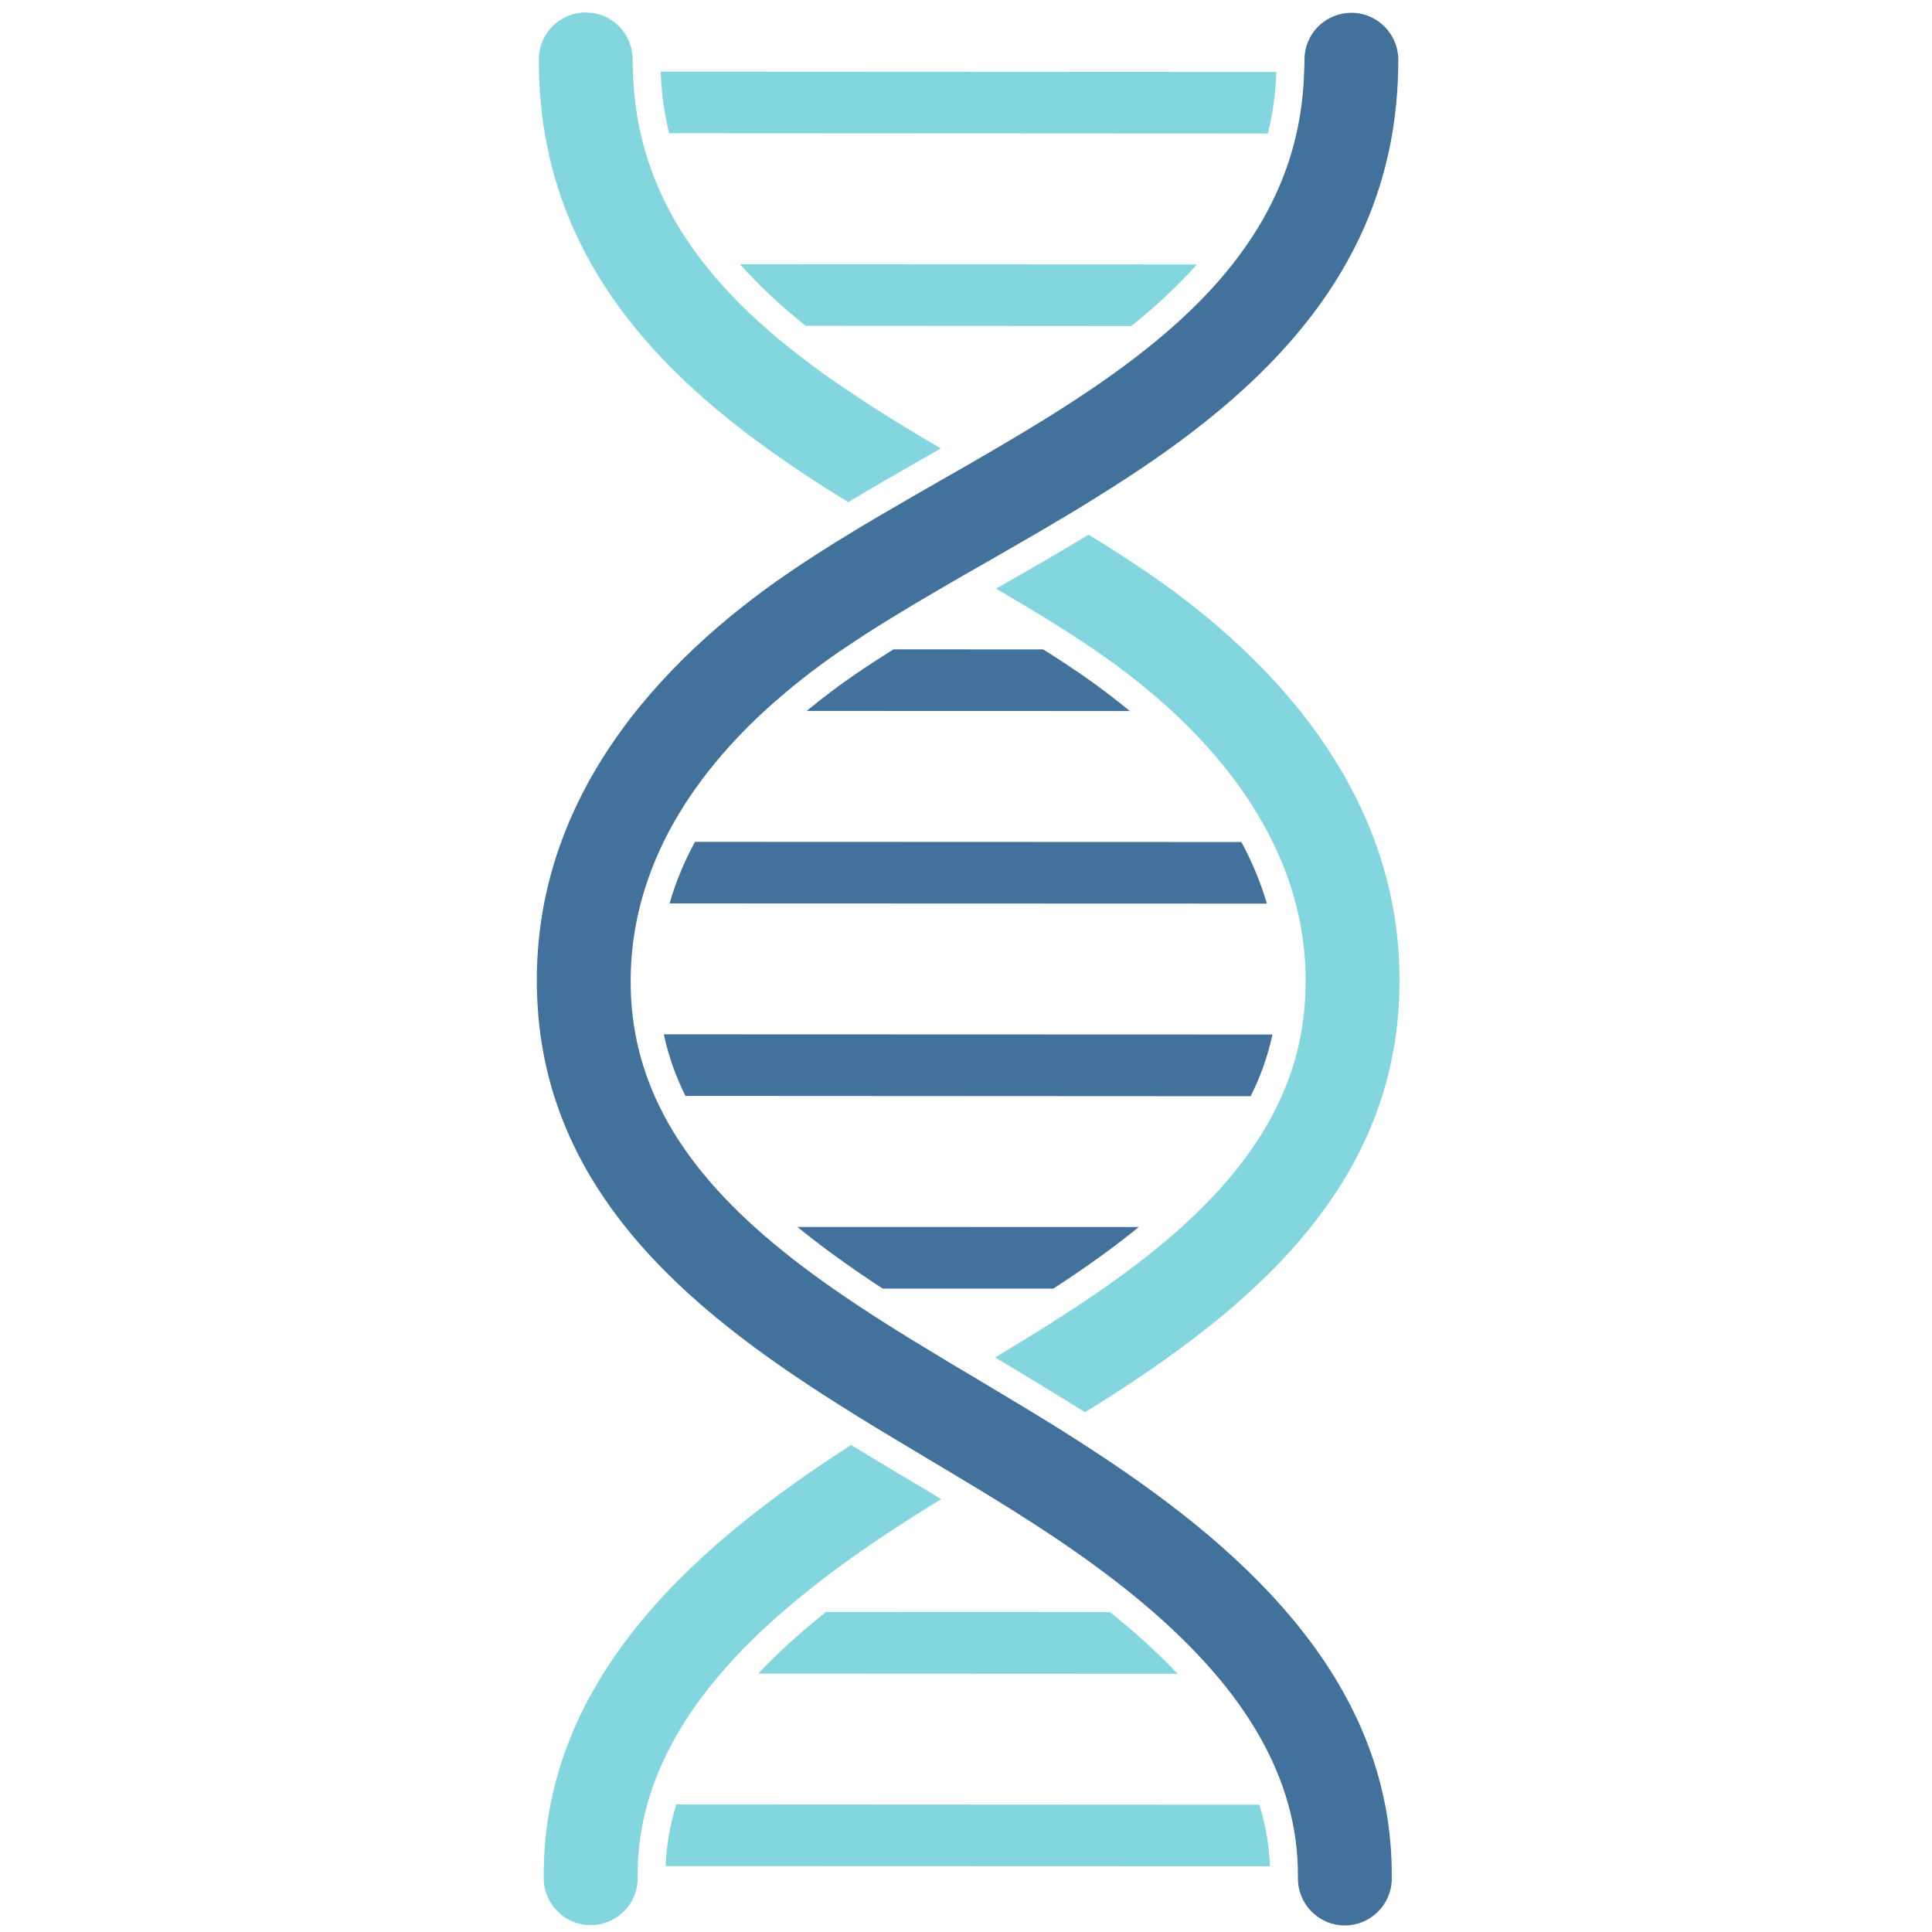
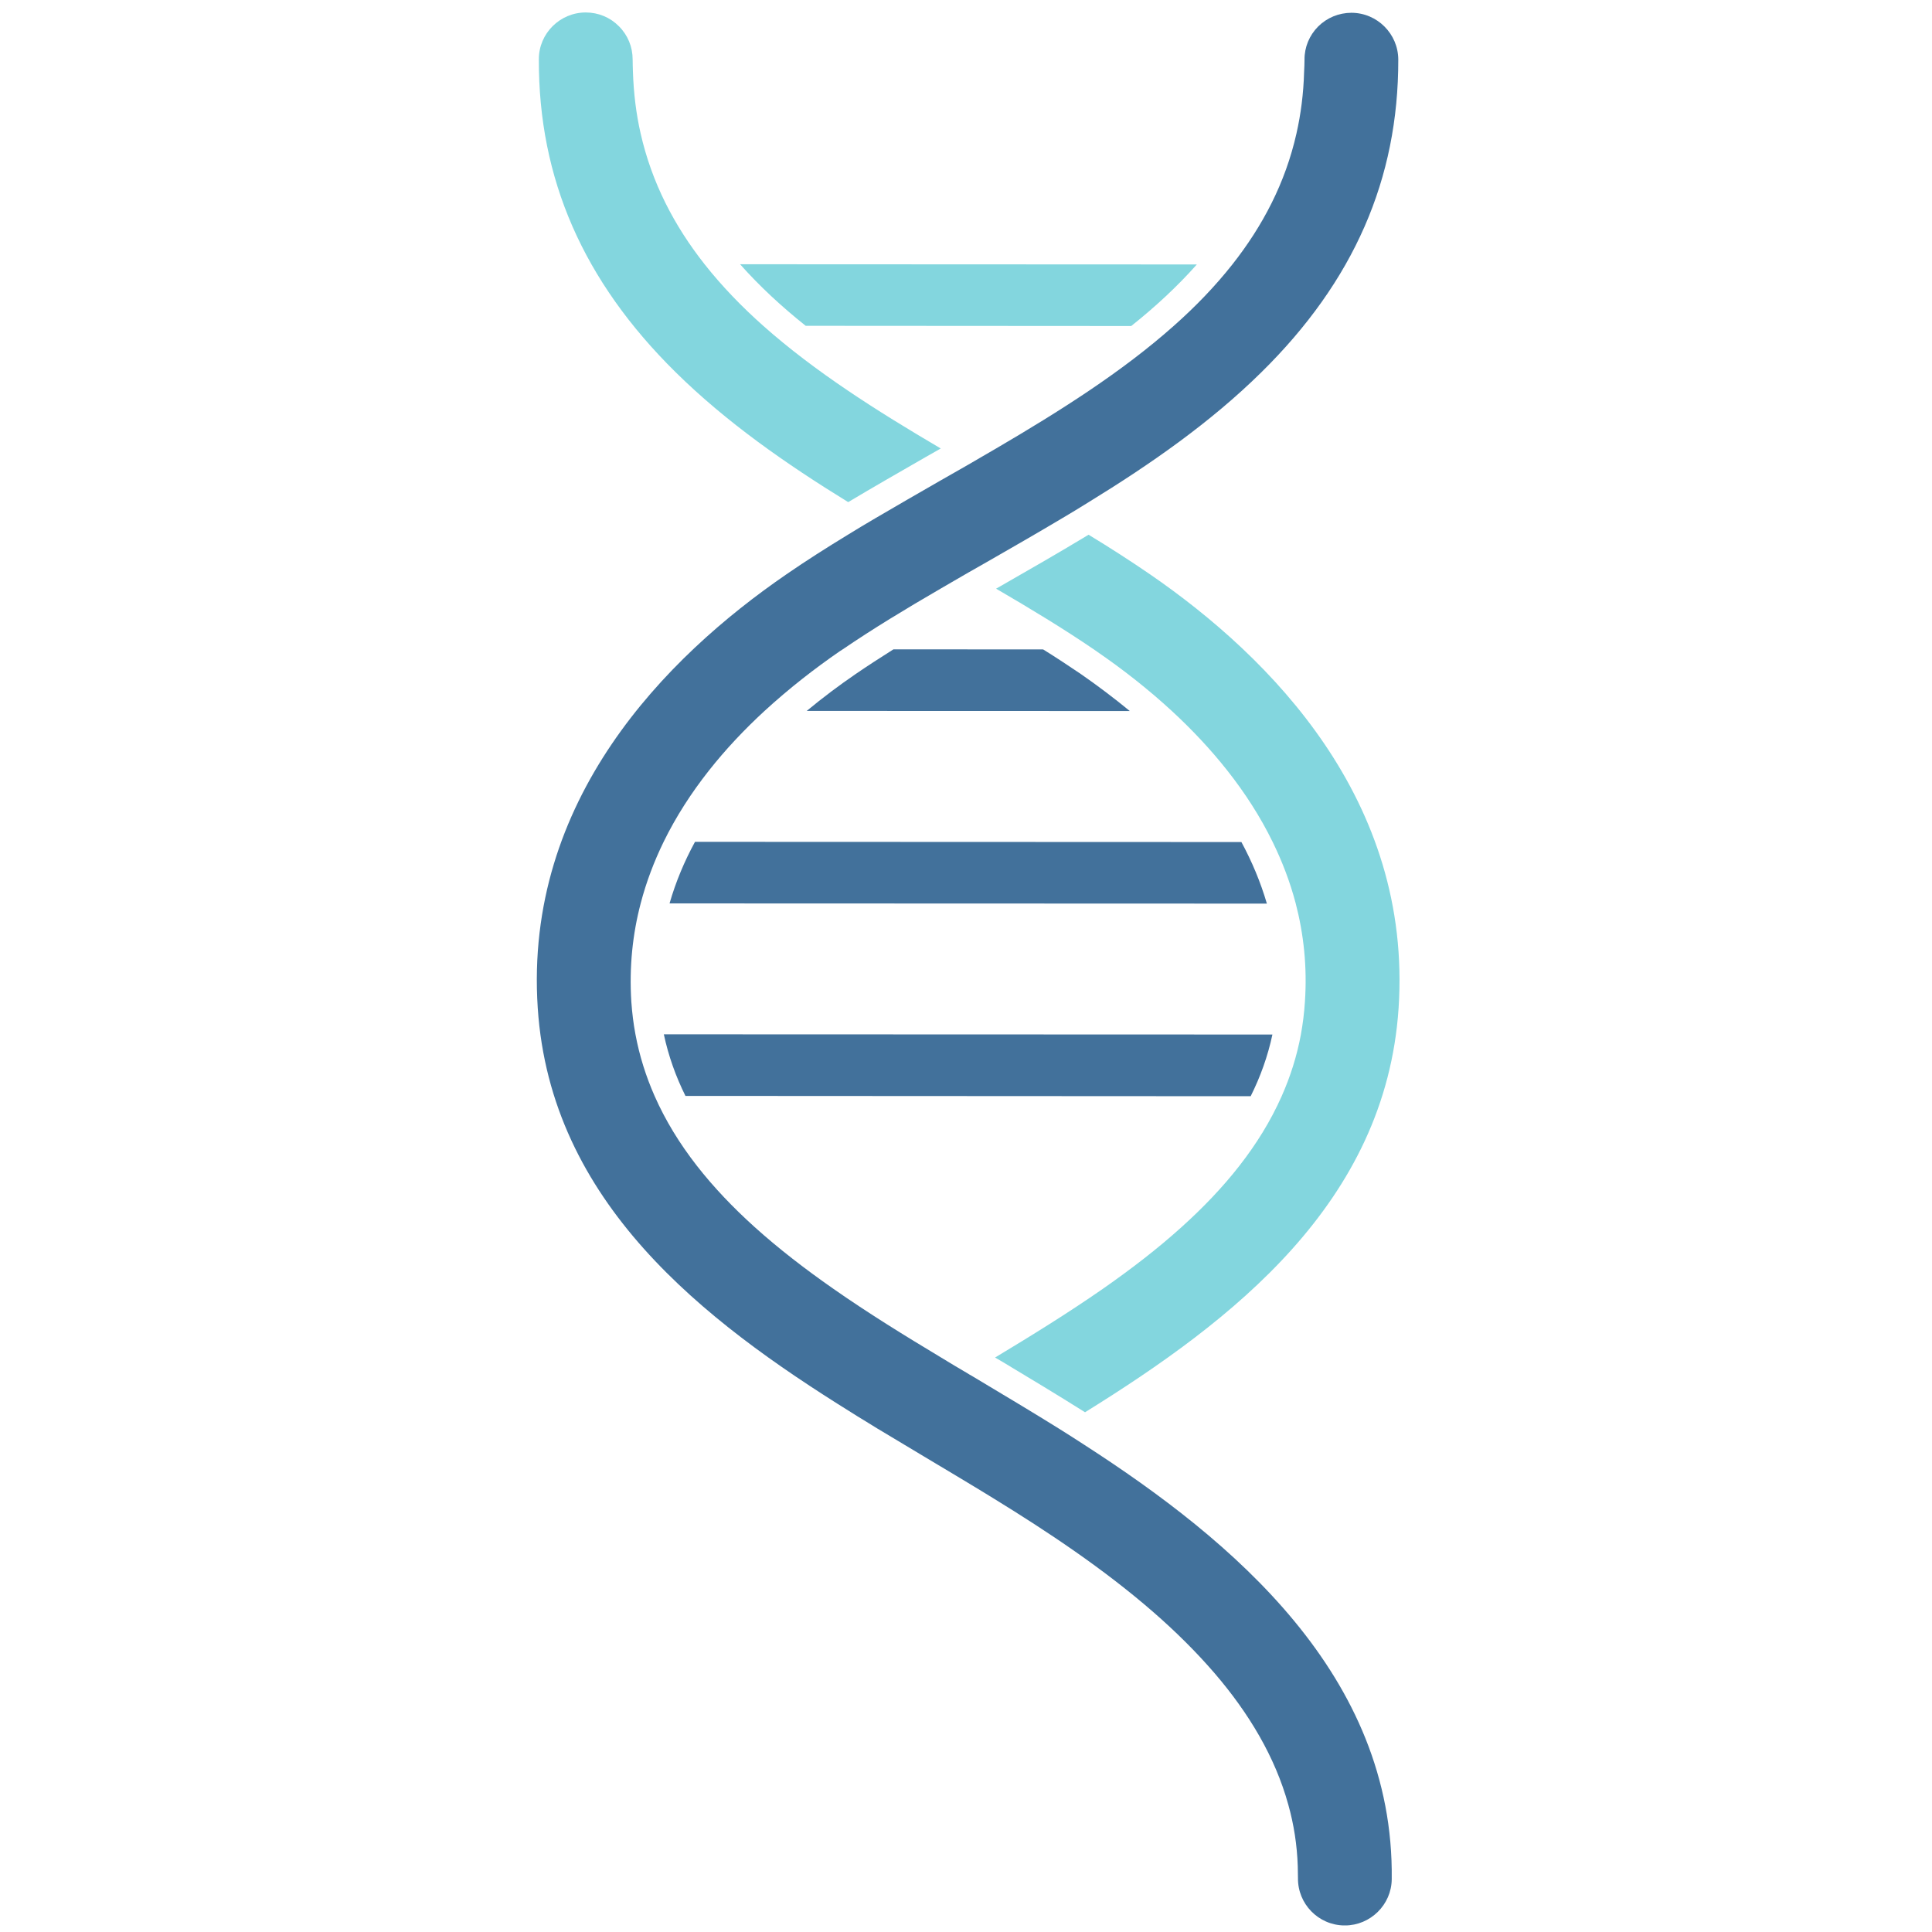
<svg xmlns="http://www.w3.org/2000/svg" width="100" zoomAndPan="magnify" viewBox="0 0 75 75" height="100" preserveAspectRatio="xMidYMid meet" version="1.2">
  <defs>
    <clipPath id="a38b1a00ed">
      <path d="M 25 2 L 50 2 L 50 6 L 25 6 Z M 25 2 " />
    </clipPath>
    <clipPath id="3404e4dacf">
      <path d="M 20.352 0.48 L 54.852 0.496 L 54.82 74.746 L 20.32 74.73 Z M 20.352 0.48 " />
    </clipPath>
    <clipPath id="c4a138c6d2">
      <path d="M 20.352 0.48 L 54.852 0.496 L 54.82 74.746 L 20.32 74.73 Z M 20.352 0.48 " />
    </clipPath>
    <clipPath id="68e2484480">
      <path d="M 20.352 0.48 L 54.852 0.496 L 54.82 74.746 L 20.32 74.73 Z M 20.352 0.48 " />
    </clipPath>
    <clipPath id="664a58e388">
      <path d="M 28 10 L 47 10 L 47 13 L 28 13 Z M 28 10 " />
    </clipPath>
    <clipPath id="4223ca6d0e">
      <path d="M 20.352 0.48 L 54.852 0.496 L 54.82 74.746 L 20.32 74.73 Z M 20.352 0.48 " />
    </clipPath>
    <clipPath id="f9e39d4a61">
      <path d="M 20.352 0.48 L 54.852 0.496 L 54.82 74.746 L 20.32 74.73 Z M 20.352 0.48 " />
    </clipPath>
    <clipPath id="805706fe5b">
      <path d="M 20.352 0.48 L 54.852 0.496 L 54.82 74.746 L 20.32 74.73 Z M 20.352 0.48 " />
    </clipPath>
    <clipPath id="8af6122b82">
      <path d="M 31 25 L 44 25 L 44 28 L 31 28 Z M 31 25 " />
    </clipPath>
    <clipPath id="9e9042ace6">
      <path d="M 20.352 0.48 L 54.852 0.496 L 54.82 74.746 L 20.32 74.73 Z M 20.352 0.48 " />
    </clipPath>
    <clipPath id="a5f2669a0b">
      <path d="M 20.352 0.48 L 54.852 0.496 L 54.82 74.746 L 20.32 74.73 Z M 20.352 0.48 " />
    </clipPath>
    <clipPath id="8df1e07034">
      <path d="M 20.352 0.48 L 54.852 0.496 L 54.82 74.746 L 20.32 74.73 Z M 20.352 0.48 " />
    </clipPath>
    <clipPath id="e387aac083">
      <path d="M 25 32 L 50 32 L 50 36 L 25 36 Z M 25 32 " />
    </clipPath>
    <clipPath id="e6dae9e5d4">
      <path d="M 20.352 0.48 L 54.852 0.496 L 54.82 74.746 L 20.32 74.73 Z M 20.352 0.48 " />
    </clipPath>
    <clipPath id="a2b91b7bd5">
      <path d="M 20.352 0.48 L 54.852 0.496 L 54.82 74.746 L 20.32 74.73 Z M 20.352 0.48 " />
    </clipPath>
    <clipPath id="2f3e153403">
      <path d="M 20.352 0.48 L 54.852 0.496 L 54.82 74.746 L 20.32 74.73 Z M 20.352 0.48 " />
    </clipPath>
    <clipPath id="68d7bdbea7">
      <path d="M 25 40 L 50 40 L 50 43 L 25 43 Z M 25 40 " />
    </clipPath>
    <clipPath id="33a1c4723f">
      <path d="M 20.352 0.48 L 54.852 0.496 L 54.82 74.746 L 20.32 74.73 Z M 20.352 0.48 " />
    </clipPath>
    <clipPath id="526bd15215">
      <path d="M 20.352 0.48 L 54.852 0.496 L 54.82 74.746 L 20.32 74.73 Z M 20.352 0.48 " />
    </clipPath>
    <clipPath id="c337166c6c">
      <path d="M 20.352 0.48 L 54.852 0.496 L 54.82 74.746 L 20.32 74.73 Z M 20.352 0.48 " />
    </clipPath>
    <clipPath id="d40e37b4d7">
      <path d="M 30 47 L 45 47 L 45 51 L 30 51 Z M 30 47 " />
    </clipPath>
    <clipPath id="9bbbf08cb2">
-       <path d="M 20.352 0.48 L 54.852 0.496 L 54.82 74.746 L 20.32 74.73 Z M 20.352 0.48 " />
-     </clipPath>
+       </clipPath>
    <clipPath id="d9cf7c2ba6">
      <path d="M 20.352 0.48 L 54.852 0.496 L 54.82 74.746 L 20.32 74.73 Z M 20.352 0.48 " />
    </clipPath>
    <clipPath id="ec5fd1cef0">
      <path d="M 20.352 0.48 L 54.852 0.496 L 54.82 74.746 L 20.32 74.73 Z M 20.352 0.48 " />
    </clipPath>
    <clipPath id="a6417c590c">
-       <path d="M 29 62 L 46 62 L 46 65 L 29 65 Z M 29 62 " />
-     </clipPath>
+       </clipPath>
    <clipPath id="326d0c020f">
      <path d="M 20.352 0.48 L 54.852 0.496 L 54.82 74.746 L 20.32 74.73 Z M 20.352 0.48 " />
    </clipPath>
    <clipPath id="0bb75731b6">
      <path d="M 20.352 0.48 L 54.852 0.496 L 54.82 74.746 L 20.32 74.73 Z M 20.352 0.48 " />
    </clipPath>
    <clipPath id="7a1ae2e858">
      <path d="M 20.352 0.48 L 54.852 0.496 L 54.82 74.746 L 20.32 74.73 Z M 20.352 0.48 " />
    </clipPath>
    <clipPath id="d7bf901d90">
      <path d="M 25 70 L 50 70 L 50 73 L 25 73 Z M 25 70 " />
    </clipPath>
    <clipPath id="20ad852eb5">
      <path d="M 20.352 0.48 L 54.852 0.496 L 54.82 74.746 L 20.32 74.73 Z M 20.352 0.48 " />
    </clipPath>
    <clipPath id="7357c76311">
-       <path d="M 20.352 0.48 L 54.852 0.496 L 54.82 74.746 L 20.32 74.73 Z M 20.352 0.48 " />
-     </clipPath>
+       </clipPath>
    <clipPath id="082a8f2481">
      <path d="M 20.352 0.48 L 54.852 0.496 L 54.82 74.746 L 20.32 74.73 Z M 20.352 0.48 " />
    </clipPath>
    <clipPath id="bbb979bf0a">
      <path d="M 20 0 L 37 0 L 37 20 L 20 20 Z M 20 0 " />
    </clipPath>
    <clipPath id="c90c95268d">
      <path d="M 20.352 0.48 L 54.852 0.496 L 54.82 74.746 L 20.32 74.73 Z M 20.352 0.48 " />
    </clipPath>
    <clipPath id="e4b3e71c43">
      <path d="M 20.352 0.48 L 54.852 0.496 L 54.82 74.746 L 20.32 74.73 Z M 20.352 0.48 " />
    </clipPath>
    <clipPath id="c0063a2f4e">
      <path d="M 20.352 0.48 L 54.852 0.496 L 54.82 74.746 L 20.32 74.73 Z M 20.352 0.48 " />
    </clipPath>
    <clipPath id="a1e1ecb384">
      <path d="M 38 20 L 55 20 L 55 55 L 38 55 Z M 38 20 " />
    </clipPath>
    <clipPath id="e0296c3cb4">
      <path d="M 20.352 0.48 L 54.852 0.496 L 54.82 74.746 L 20.32 74.73 Z M 20.352 0.48 " />
    </clipPath>
    <clipPath id="2a9846769e">
      <path d="M 20.352 0.48 L 54.852 0.496 L 54.82 74.746 L 20.32 74.73 Z M 20.352 0.48 " />
    </clipPath>
    <clipPath id="d50e3463bc">
      <path d="M 20.352 0.48 L 54.852 0.496 L 54.82 74.746 L 20.32 74.73 Z M 20.352 0.48 " />
    </clipPath>
    <clipPath id="36d1c645a9">
-       <path d="M 21 56 L 37 56 L 37 75 L 21 75 Z M 21 56 " />
-     </clipPath>
+       </clipPath>
    <clipPath id="d652701bd4">
      <path d="M 20.352 0.48 L 54.852 0.496 L 54.82 74.746 L 20.32 74.73 Z M 20.352 0.48 " />
    </clipPath>
    <clipPath id="e8f79d4f45">
      <path d="M 20.352 0.48 L 54.852 0.496 L 54.82 74.746 L 20.32 74.73 Z M 20.352 0.48 " />
    </clipPath>
    <clipPath id="8746d2727f">
      <path d="M 20.352 0.48 L 54.852 0.496 L 54.82 74.746 L 20.32 74.73 Z M 20.352 0.48 " />
    </clipPath>
    <clipPath id="9b7bda42da">
      <path d="M 20 0 L 55 0 L 55 75 L 20 75 Z M 20 0 " />
    </clipPath>
    <clipPath id="73eb1c5918">
      <path d="M 20.352 0.48 L 54.852 0.496 L 54.82 74.746 L 20.32 74.73 Z M 20.352 0.48 " />
    </clipPath>
    <clipPath id="d9f236d37d">
      <path d="M 20.352 0.48 L 54.852 0.496 L 54.82 74.746 L 20.32 74.73 Z M 20.352 0.48 " />
    </clipPath>
    <clipPath id="d240142b4c">
      <path d="M 20.352 0.48 L 54.852 0.496 L 54.82 74.746 L 20.32 74.73 Z M 20.352 0.48 " />
    </clipPath>
  </defs>
  <g id="0ad3b2b4c4">
    <g clip-rule="nonzero" clip-path="url(#a38b1a00ed)">
      <g clip-rule="nonzero" clip-path="url(#3404e4dacf)">
        <g clip-rule="nonzero" clip-path="url(#c4a138c6d2)">
          <g clip-rule="nonzero" clip-path="url(#68e2484480)">
-             <path style=" stroke:none;fill-rule:nonzero;fill:#83d6de;fill-opacity:1;" d="M 49.219 5.184 C 49.406 4.43 49.52 3.633 49.547 2.793 L 25.648 2.781 C 25.676 3.625 25.789 4.422 25.977 5.172 L 49.219 5.184 " />
-           </g>
+             </g>
        </g>
      </g>
    </g>
    <g clip-rule="nonzero" clip-path="url(#664a58e388)">
      <g clip-rule="nonzero" clip-path="url(#4223ca6d0e)">
        <g clip-rule="nonzero" clip-path="url(#f9e39d4a61)">
          <g clip-rule="nonzero" clip-path="url(#805706fe5b)">
            <path style=" stroke:none;fill-rule:nonzero;fill:#83d6de;fill-opacity:1;" d="M 31.277 12.648 L 43.914 12.656 C 44.855 11.906 45.711 11.113 46.461 10.266 L 28.73 10.258 C 29.48 11.105 30.336 11.898 31.277 12.648 " />
          </g>
        </g>
      </g>
    </g>
    <g clip-rule="nonzero" clip-path="url(#8af6122b82)">
      <g clip-rule="nonzero" clip-path="url(#9e9042ace6)">
        <g clip-rule="nonzero" clip-path="url(#a5f2669a0b)">
          <g clip-rule="nonzero" clip-path="url(#8df1e07034)">
            <path style=" stroke:none;fill-rule:nonzero;fill:#42719b;fill-opacity:1;" d="M 40.496 25.211 L 34.684 25.207 C 34.176 25.527 33.68 25.848 33.207 26.172 C 32.586 26.598 31.949 27.074 31.316 27.598 L 43.859 27.602 C 43.227 27.082 42.59 26.605 41.973 26.176 C 41.496 25.852 41.004 25.527 40.496 25.211 " />
          </g>
        </g>
      </g>
    </g>
    <g clip-rule="nonzero" clip-path="url(#e387aac083)">
      <g clip-rule="nonzero" clip-path="url(#e6dae9e5d4)">
        <g clip-rule="nonzero" clip-path="url(#a2b91b7bd5)">
          <g clip-rule="nonzero" clip-path="url(#2f3e153403)">
            <path style=" stroke:none;fill-rule:nonzero;fill:#42719b;fill-opacity:1;" d="M 26.98 32.68 C 26.57 33.43 26.234 34.23 25.992 35.07 L 49.18 35.078 C 48.934 34.238 48.598 33.441 48.191 32.688 L 26.98 32.68 " />
          </g>
        </g>
      </g>
    </g>
    <g clip-rule="nonzero" clip-path="url(#68d7bdbea7)">
      <g clip-rule="nonzero" clip-path="url(#33a1c4723f)">
        <g clip-rule="nonzero" clip-path="url(#526bd15215)">
          <g clip-rule="nonzero" clip-path="url(#c337166c6c)">
            <path style=" stroke:none;fill-rule:nonzero;fill:#42719b;fill-opacity:1;" d="M 49.395 40.16 L 25.77 40.152 C 25.949 40.992 26.234 41.789 26.609 42.543 L 48.551 42.555 C 48.93 41.797 49.215 41.004 49.395 40.16 " />
          </g>
        </g>
      </g>
    </g>
    <g clip-rule="nonzero" clip-path="url(#d40e37b4d7)">
      <g clip-rule="nonzero" clip-path="url(#9bbbf08cb2)">
        <g clip-rule="nonzero" clip-path="url(#d9cf7c2ba6)">
          <g clip-rule="nonzero" clip-path="url(#ec5fd1cef0)">
            <path style=" stroke:none;fill-rule:nonzero;fill:#42719b;fill-opacity:1;" d="M 40.891 50.023 C 42.047 49.27 43.172 48.48 44.207 47.633 L 30.953 47.629 C 31.988 48.473 33.109 49.266 34.266 50.023 L 40.891 50.023 " />
          </g>
        </g>
      </g>
    </g>
    <g clip-rule="nonzero" clip-path="url(#a6417c590c)">
      <g clip-rule="nonzero" clip-path="url(#326d0c020f)">
        <g clip-rule="nonzero" clip-path="url(#0bb75731b6)">
          <g clip-rule="nonzero" clip-path="url(#7a1ae2e858)">
            <path style=" stroke:none;fill-rule:nonzero;fill:#83d6de;fill-opacity:1;" d="M 29.43 64.969 L 45.715 64.977 C 44.914 64.125 44.023 63.328 43.086 62.582 L 32.062 62.578 C 31.125 63.324 30.234 64.121 29.43 64.969 " />
          </g>
        </g>
      </g>
    </g>
    <g clip-rule="nonzero" clip-path="url(#d7bf901d90)">
      <g clip-rule="nonzero" clip-path="url(#20ad852eb5)">
        <g clip-rule="nonzero" clip-path="url(#7357c76311)">
          <g clip-rule="nonzero" clip-path="url(#082a8f2481)">
-             <path style=" stroke:none;fill-rule:nonzero;fill:#83d6de;fill-opacity:1;" d="M 26.254 70.047 C 26.016 70.816 25.871 71.613 25.84 72.441 L 49.301 72.449 C 49.27 71.621 49.125 70.824 48.887 70.059 L 26.254 70.047 " />
+             <path style=" stroke:none;fill-rule:nonzero;fill:#83d6de;fill-opacity:1;" d="M 26.254 70.047 C 26.016 70.816 25.871 71.613 25.84 72.441 L 49.301 72.449 C 49.27 71.621 49.125 70.824 48.887 70.059 " />
          </g>
        </g>
      </g>
    </g>
    <g clip-rule="nonzero" clip-path="url(#bbb979bf0a)">
      <g clip-rule="nonzero" clip-path="url(#c90c95268d)">
        <g clip-rule="nonzero" clip-path="url(#e4b3e71c43)">
          <g clip-rule="nonzero" clip-path="url(#c0063a2f4e)">
            <path style=" stroke:none;fill-rule:nonzero;fill:#83d6de;fill-opacity:1;" d="M 32.926 19.492 C 33.906 18.906 34.918 18.328 35.957 17.73 C 36.145 17.625 36.332 17.516 36.52 17.41 C 34.039 15.953 31.629 14.426 29.629 12.648 C 28.789 11.902 28.02 11.105 27.352 10.258 C 26.176 8.766 25.301 7.094 24.867 5.172 C 24.695 4.418 24.598 3.621 24.57 2.781 C 24.566 2.625 24.559 2.469 24.559 2.309 C 24.559 1.82 24.371 1.363 24.027 1.02 C 23.688 0.676 23.23 0.484 22.738 0.484 C 21.738 0.484 20.918 1.297 20.918 2.297 C 20.902 6.938 22.641 10.91 26.223 14.445 C 28.199 16.395 30.52 18.012 32.926 19.492 " />
          </g>
        </g>
      </g>
    </g>
    <g clip-rule="nonzero" clip-path="url(#a1e1ecb384)">
      <g clip-rule="nonzero" clip-path="url(#e0296c3cb4)">
        <g clip-rule="nonzero" clip-path="url(#2a9846769e)">
          <g clip-rule="nonzero" clip-path="url(#d50e3463bc)">
            <path style=" stroke:none;fill-rule:nonzero;fill:#83d6de;fill-opacity:1;" d="M 44.652 22.301 C 43.879 21.77 43.082 21.258 42.258 20.758 C 41.125 21.445 39.977 22.102 38.84 22.754 C 38.781 22.785 38.727 22.82 38.668 22.852 C 40.008 23.633 41.285 24.406 42.465 25.211 C 42.504 25.238 42.543 25.266 42.582 25.293 C 43.543 25.953 44.539 26.723 45.496 27.605 C 47.023 29.016 48.441 30.711 49.406 32.688 C 49.773 33.438 50.078 34.23 50.297 35.062 C 50.609 36.258 50.75 37.535 50.656 38.898 C 50.629 39.328 50.574 39.75 50.5 40.164 C 50.344 41.004 50.09 41.797 49.754 42.555 C 48.902 44.477 47.527 46.141 45.871 47.633 C 44.93 48.484 43.898 49.273 42.82 50.027 C 41.465 50.969 40.035 51.852 38.629 52.699 L 38.93 52.875 C 39.93 53.477 41.012 54.125 42.121 54.824 C 47.848 51.27 53.789 46.699 54.293 39.137 C 54.828 31.074 49.344 25.531 44.652 22.301 " />
          </g>
        </g>
      </g>
    </g>
    <g clip-rule="nonzero" clip-path="url(#36d1c645a9)">
      <g clip-rule="nonzero" clip-path="url(#d652701bd4)">
        <g clip-rule="nonzero" clip-path="url(#e8f79d4f45)">
          <g clip-rule="nonzero" clip-path="url(#8746d2727f)">
            <path style=" stroke:none;fill-rule:nonzero;fill:#83d6de;fill-opacity:1;" d="M 30.375 62.578 C 32.312 60.891 34.508 59.441 36.535 58.195 C 36.336 58.074 36.141 57.957 35.949 57.84 L 35.289 57.449 C 34.559 57.012 33.805 56.562 33.039 56.094 C 27.309 59.789 21.023 65.02 21.109 72.938 C 21.121 73.93 21.938 74.734 22.93 74.734 L 22.949 74.734 C 23.953 74.723 24.766 73.898 24.754 72.898 C 24.75 72.742 24.754 72.59 24.758 72.441 C 24.785 71.613 24.914 70.816 25.125 70.047 C 25.645 68.184 26.668 66.492 27.977 64.969 C 28.699 64.121 29.512 63.324 30.375 62.578 " />
          </g>
        </g>
      </g>
    </g>
    <g clip-rule="nonzero" clip-path="url(#9b7bda42da)">
      <g clip-rule="nonzero" clip-path="url(#73eb1c5918)">
        <g clip-rule="nonzero" clip-path="url(#d9f236d37d)">
          <g clip-rule="nonzero" clip-path="url(#d240142b4c)">
            <path style=" stroke:none;fill-rule:nonzero;fill:#42719b;fill-opacity:1;" d="M 42.109 56.098 C 41.941 55.988 41.773 55.883 41.605 55.773 C 41.438 55.668 41.266 55.559 41.098 55.453 C 40.152 54.863 39.23 54.312 38.375 53.801 L 37.711 53.402 C 37.664 53.379 37.621 53.352 37.578 53.324 C 37.402 53.219 37.227 53.117 37.051 53.012 C 36.879 52.906 36.703 52.801 36.527 52.695 C 35.117 51.848 33.691 50.969 32.336 50.02 C 31.262 49.27 30.23 48.477 29.289 47.629 C 27.633 46.133 26.258 44.469 25.41 42.543 C 25.078 41.789 24.824 40.992 24.668 40.152 C 24.59 39.742 24.539 39.32 24.508 38.887 C 24.422 37.531 24.559 36.258 24.871 35.07 C 25.09 34.23 25.395 33.434 25.762 32.68 C 26.73 30.703 28.148 29.008 29.68 27.598 C 30.637 26.719 31.637 25.945 32.594 25.285 C 32.633 25.262 32.676 25.234 32.715 25.207 C 33.895 24.402 35.168 23.633 36.512 22.852 C 36.691 22.746 36.871 22.645 37.051 22.539 C 37.23 22.438 37.41 22.332 37.59 22.227 C 37.828 22.094 38.062 21.957 38.305 21.82 C 39.27 21.266 40.246 20.707 41.215 20.129 C 41.391 20.023 41.562 19.922 41.738 19.816 C 41.914 19.711 42.086 19.605 42.258 19.496 C 44.664 18.02 46.988 16.402 48.965 14.453 C 52.551 10.922 54.289 6.953 54.281 2.312 C 54.277 1.312 53.461 0.496 52.457 0.496 C 51.969 0.5 51.512 0.688 51.168 1.031 C 50.828 1.375 50.637 1.832 50.641 2.316 C 50.641 2.48 50.633 2.633 50.625 2.793 C 50.602 3.629 50.5 4.426 50.328 5.184 C 49.895 7.105 49.016 8.773 47.84 10.266 C 47.168 11.117 46.402 11.91 45.559 12.656 C 43.559 14.434 41.148 15.957 38.668 17.41 C 38.488 17.516 38.309 17.621 38.129 17.723 C 37.949 17.828 37.773 17.93 37.594 18.035 C 37.227 18.246 36.859 18.457 36.492 18.664 C 35.633 19.16 34.789 19.641 33.969 20.125 C 33.793 20.23 33.617 20.336 33.441 20.438 C 33.27 20.543 33.094 20.648 32.922 20.754 C 32.102 21.254 31.301 21.762 30.531 22.293 C 25.832 25.52 20.344 31.059 20.875 39.125 C 21.371 46.688 27.309 51.262 33.031 54.82 C 33.203 54.93 33.371 55.035 33.543 55.137 C 33.711 55.242 33.883 55.348 34.055 55.453 C 34.66 55.816 35.258 56.176 35.84 56.523 L 36.5 56.918 C 36.848 57.125 37.207 57.34 37.574 57.562 C 37.746 57.664 37.922 57.77 38.098 57.879 C 38.266 57.98 38.441 58.086 38.613 58.195 C 40.645 59.445 42.836 60.895 44.773 62.582 C 45.629 63.328 46.434 64.121 47.156 64.961 C 48.469 66.492 49.496 68.188 50.012 70.059 C 50.227 70.824 50.352 71.621 50.379 72.449 C 50.383 72.602 50.387 72.754 50.387 72.906 C 50.375 73.91 51.18 74.734 52.184 74.746 L 52.207 74.746 C 53.199 74.746 54.016 73.941 54.027 72.953 C 54.125 65.031 47.84 59.797 42.109 56.098 " />
          </g>
        </g>
      </g>
    </g>
  </g>
</svg>